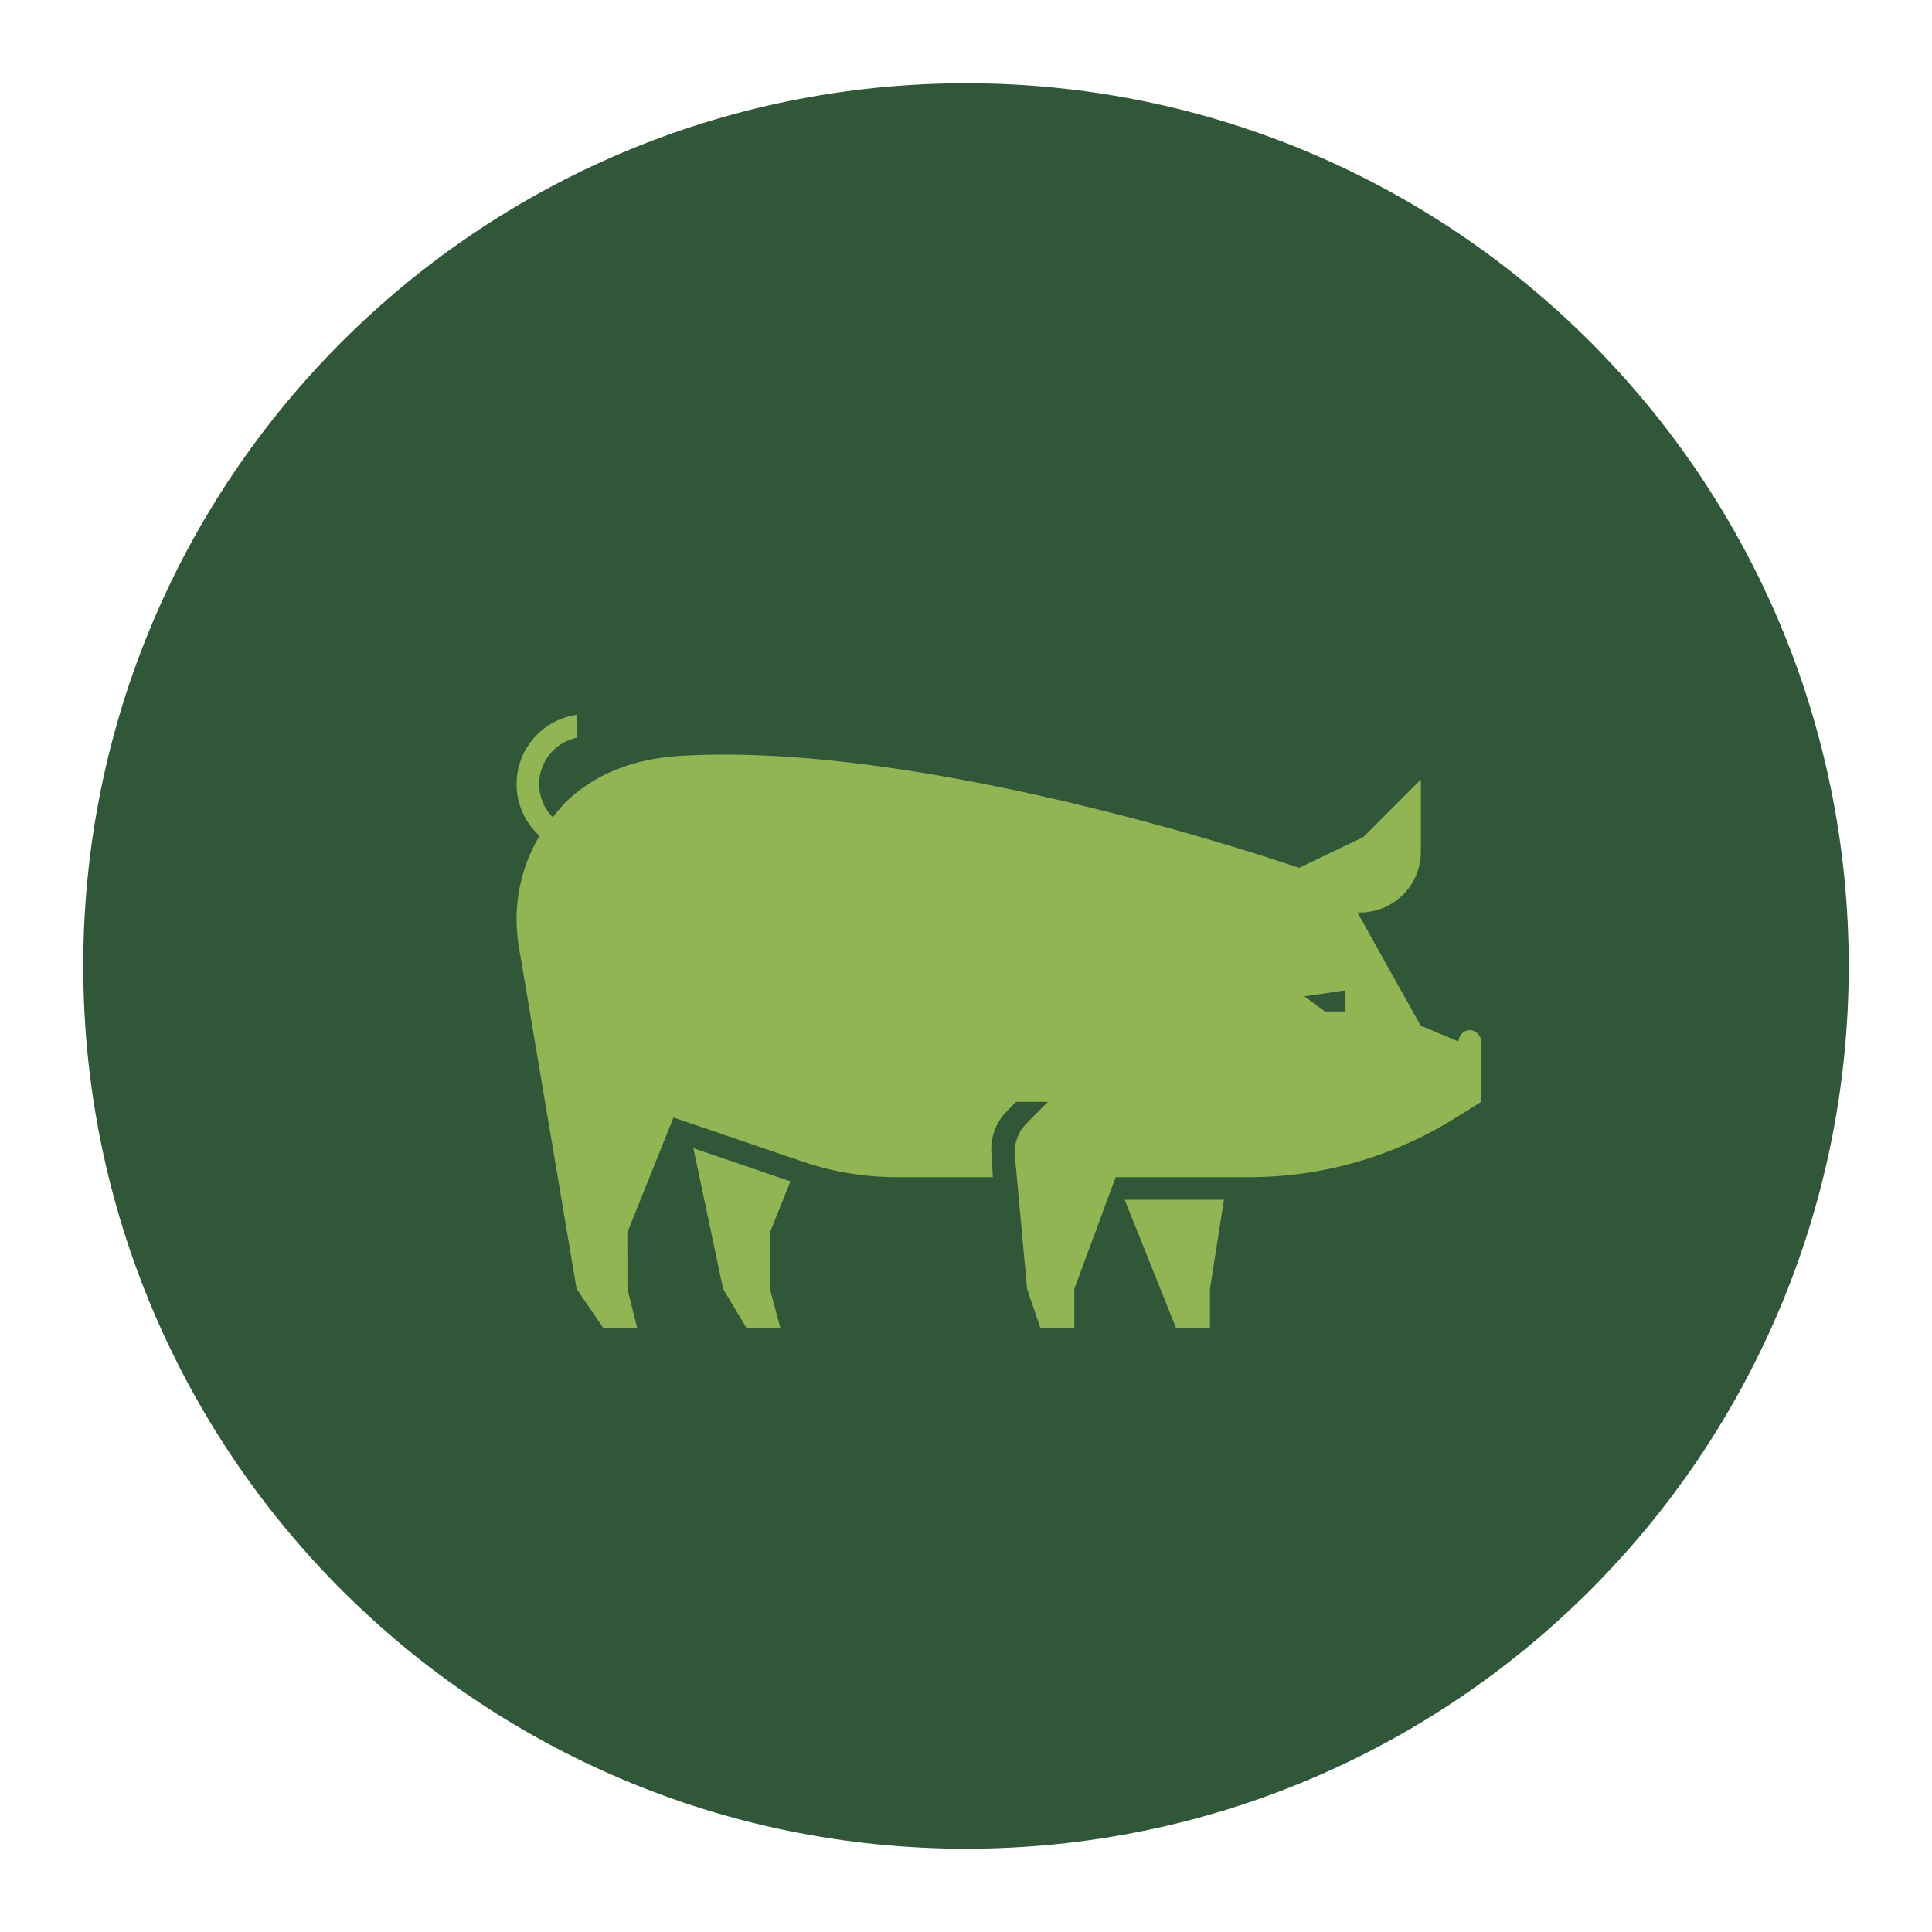
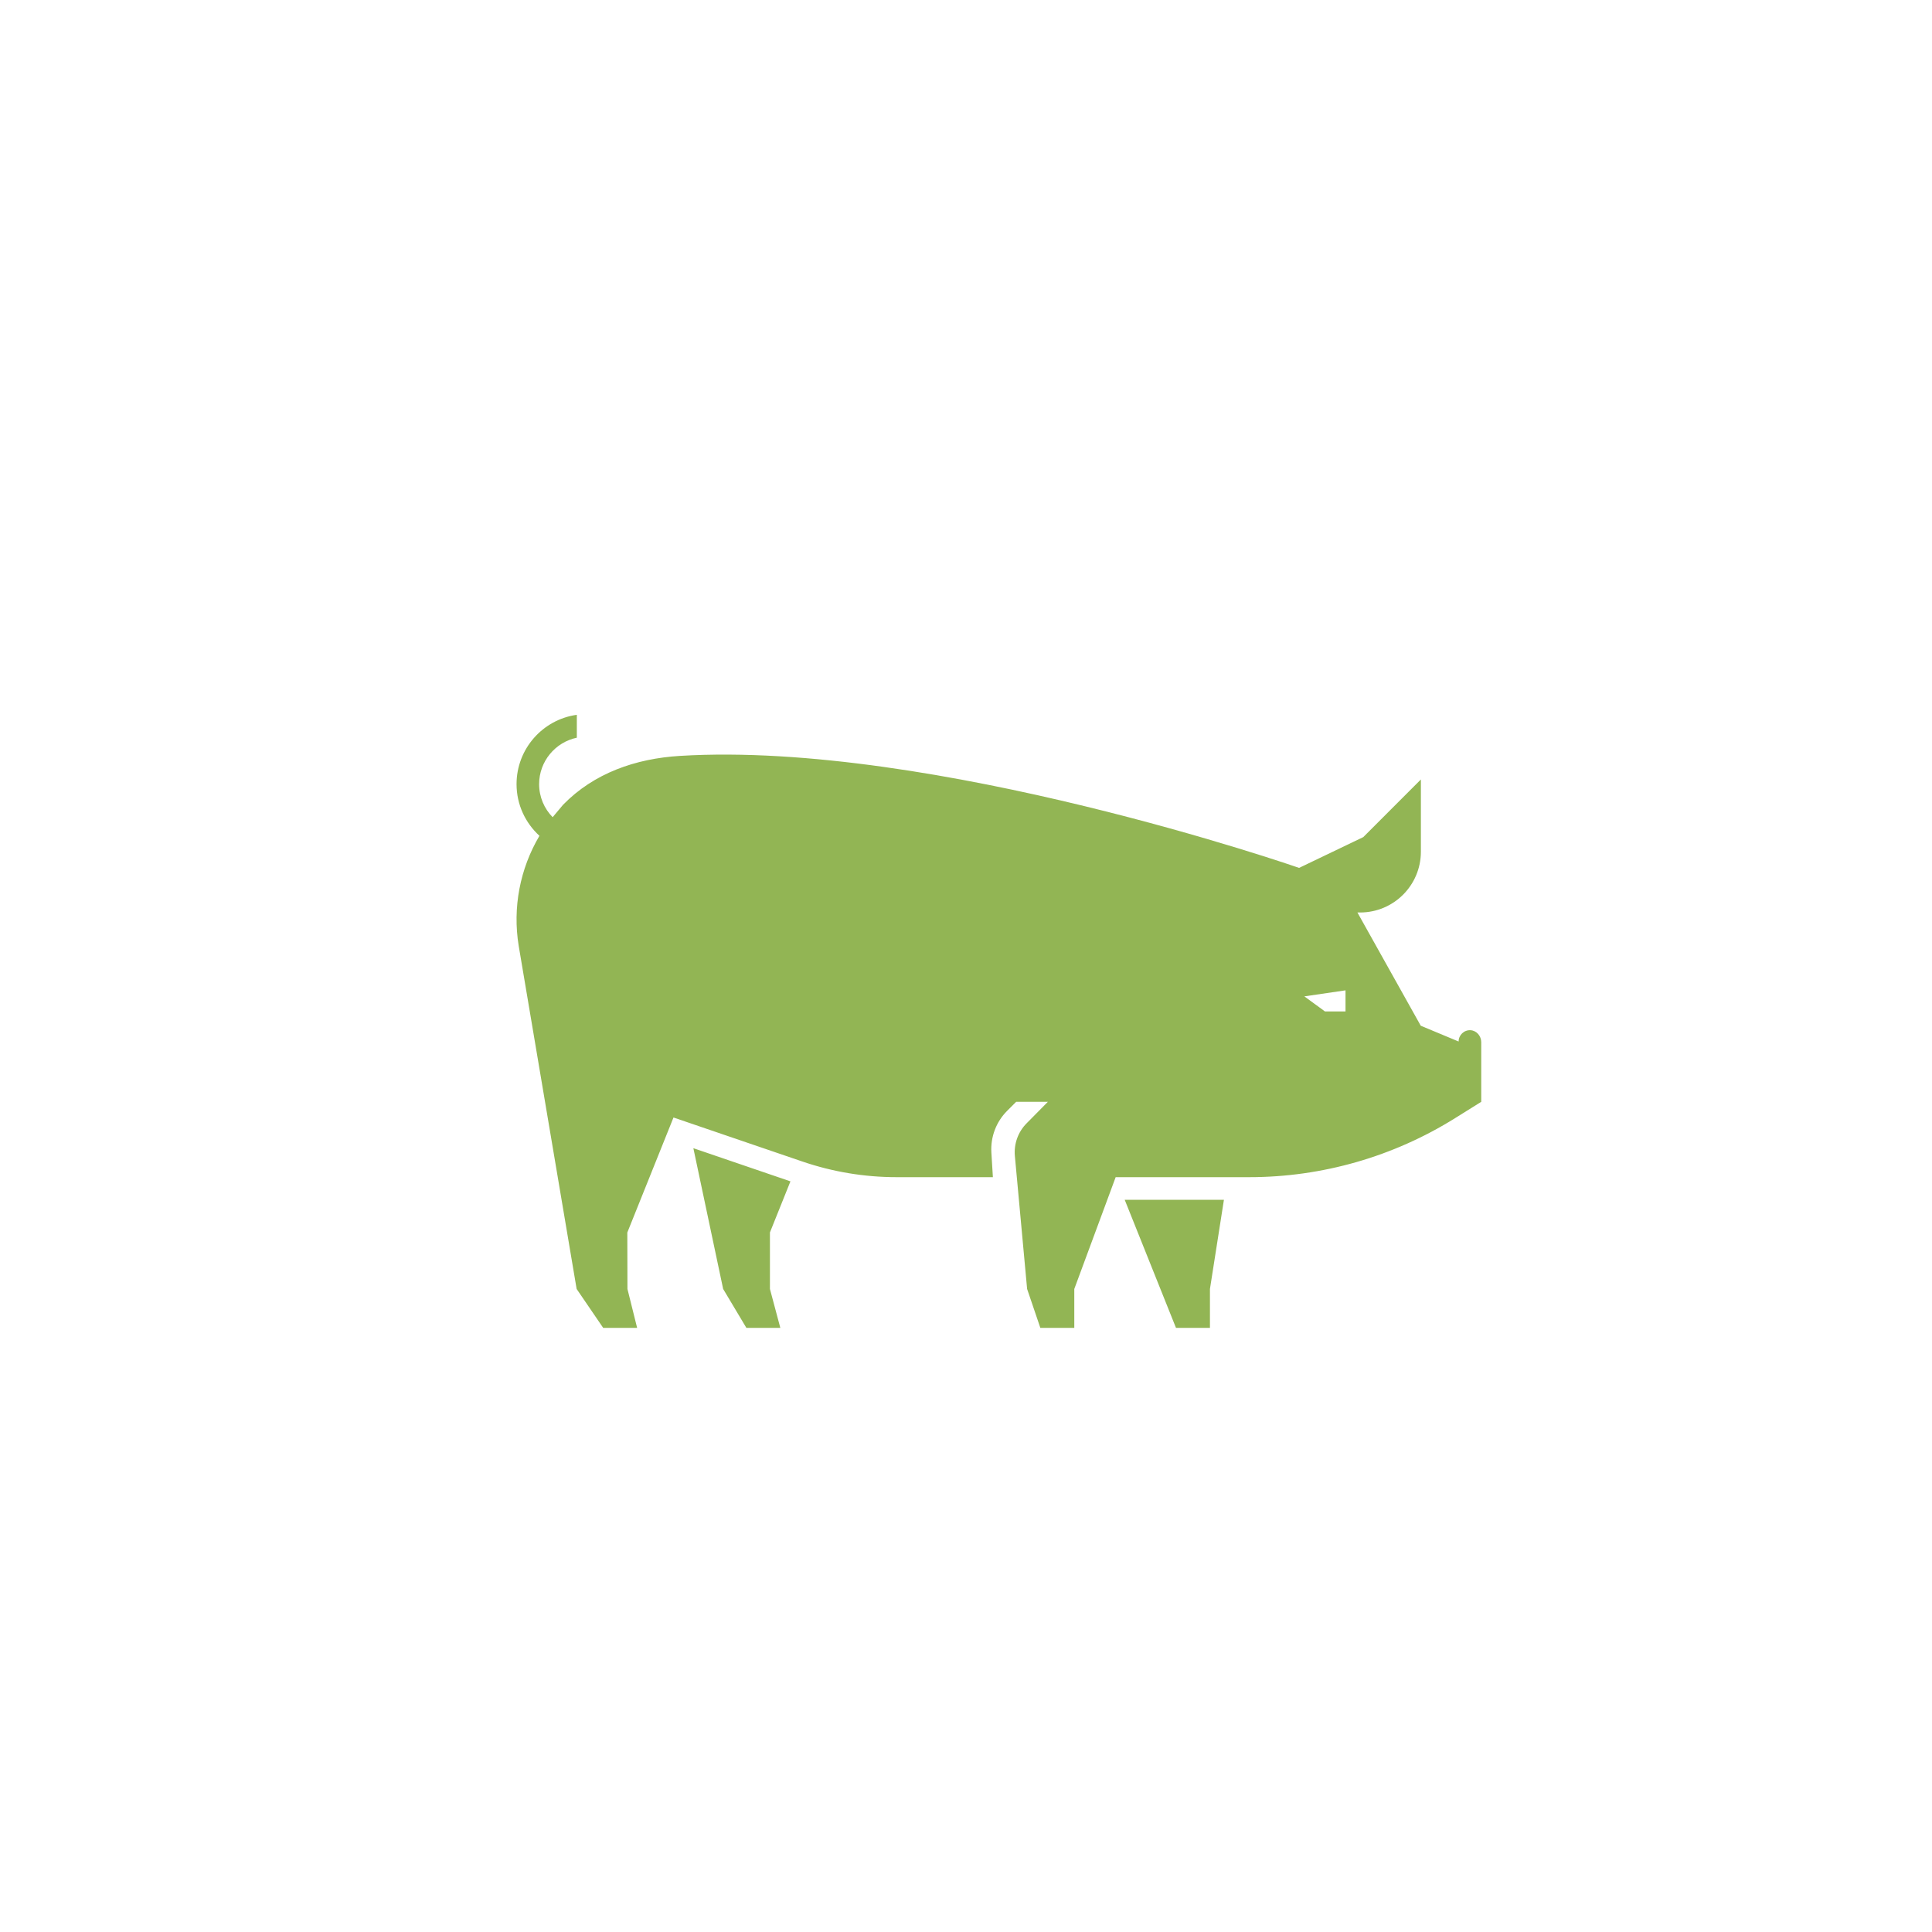
<svg xmlns="http://www.w3.org/2000/svg" id="uuid-126f826d-55af-4add-9108-3ac99ac6c20a" viewBox="0 0 600 600">
-   <path d="M300,574.14c151.4,0,274.14-122.74,274.14-274.14S451.4,25.86,300,25.86,25.86,148.6,25.86,300s122.74,274.14,274.14,274.14" style="fill:#2f5738; stroke-width:0px;" />
  <path d="M417.86,307.56l-12.78,1.87,6.39,4.68h6.39v-6.55ZM460.01,342.18h0l-8.1,5.06c-19.17,11.98-41.33,18.34-63.95,18.34h-41.48l-12.85,34.72v12.09h-10.54l-4.11-12.09-3.8-41.27c-.35-3.8,1-7.54,3.69-10.22l6.56-6.64h-9.84l-2.81,2.81c-3.4,3.4-5.18,8.09-4.9,12.9l.47,7.7h-29.89c-9.97,0-19.87-1.64-29.31-4.87l-39.99-13.66-14.34,35.72.04,17.53,3.01,12.09h-10.54l-8.25-12.09-17.99-106.54c-1.95-11.89.4-23.98,6.44-34.19-4.36-3.98-7.11-9.69-7.11-16.05,0-10.97,8.15-20.07,18.72-21.53v7.11c-6.68,1.4-11.71,7.34-11.71,14.42,0,3.99,1.6,7.62,4.2,10.27l3.23-3.85c9.57-9.83,22.53-14.36,36.32-15.19,78.55-4.79,192.27,34.78,192.27,34.78l19.93-9.56,17.89-17.9v22.43c0,10.43-8.45,18.88-18.88,18.88h-.83l19.67,35.17,11.76,4.9c0-2,1.68-3.62,3.7-3.51,1.89.11,3.32,1.81,3.32,3.71v18.52ZM365.22,412.39h10.54v-12.09l4.34-27.69h-30.81l15.93,39.79ZM239.11,382.77v17.53l3.23,12.09h-10.54l-7.22-12.09-9.25-43.72,30.15,10.3-6.38,15.89Z" style="fill:#92b554; stroke-width:0px;" />
</svg>